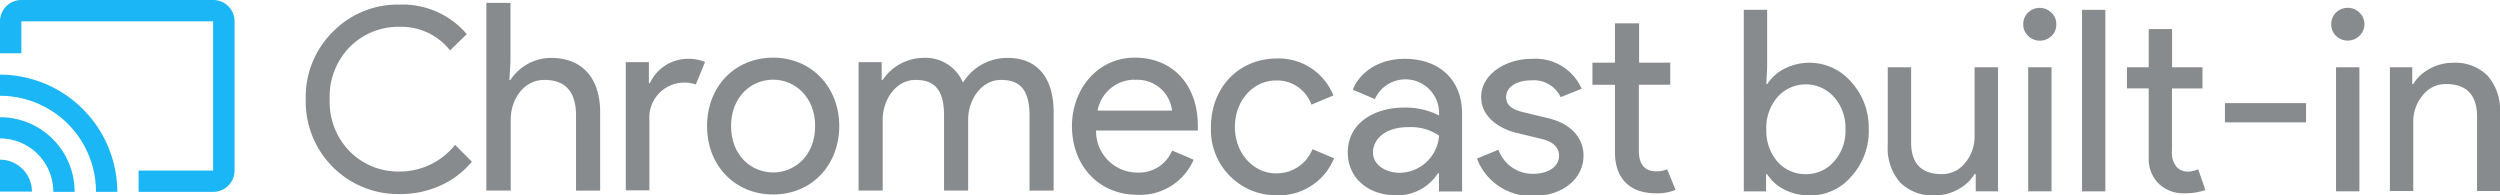
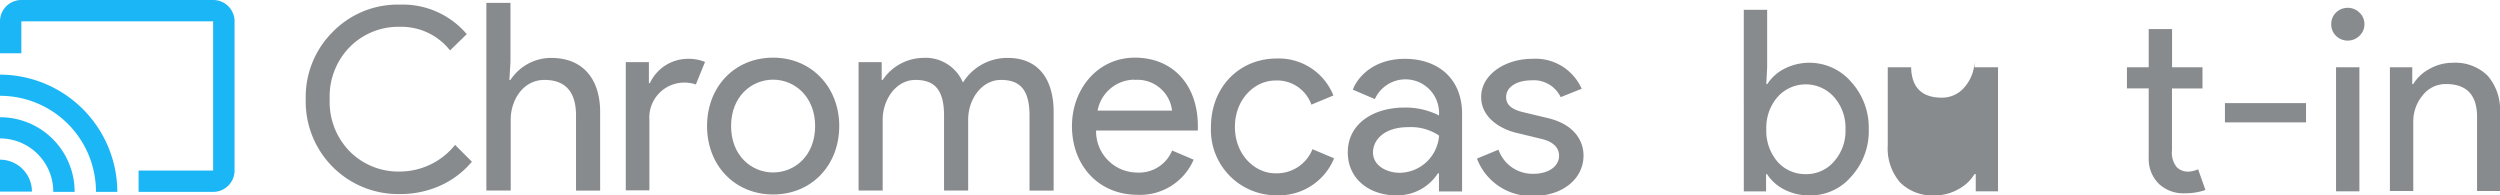
<svg xmlns="http://www.w3.org/2000/svg" id="Layer_1" data-name="Layer 1" viewBox="0 0 297.47 23.25">
  <defs>
    <style>.cls-1{fill:#888b8e;}.cls-2{fill:#1bb6f6;}</style>
  </defs>
  <title>Chromecast built-in logo</title>
  <g id="_Group_" data-name="&lt;Group&gt;">
    <path id="_Compound_Path_" data-name="&lt;Compound Path&gt;" class="cls-1" d="M144.35,15.1c0-4.65,3.28-8.14,7.86-8.14a7,7,0,0,1,6.71,4.4l-2.62,1.09A4.32,4.32,0,0,0,152,9.58c-2.43,0-4.8,2.21-4.8,5.52s2.37,5.52,4.8,5.52a4.57,4.57,0,0,0,4.43-2.87L159,18.84a7.09,7.09,0,0,1-6.8,4.4A7.78,7.78,0,0,1,144.35,15.1Z" transform="translate(-0.26)" />
    <path id="_Compound_Path_2" data-name="&lt;Compound Path&gt;" class="cls-1" d="M160.63,18.13c0-3.46,3.12-5.33,6.71-5.33a8.79,8.79,0,0,1,4.15.94V13.29a4,4,0,0,0-7.64-1.5l-2.62-1.12C161.75,9.27,163.6,7,167.43,7s6.8,2.25,6.8,6.55v9.23h-2.75V20.62h-0.12a5.75,5.75,0,0,1-5,2.62C163.22,23.24,160.63,21.31,160.63,18.13Zm10.86-2a6,6,0,0,0-3.65-1c-3,0-4.21,1.62-4.21,3,0,1.62,1.68,2.43,3.18,2.43A4.76,4.76,0,0,0,171.49,16.16Z" transform="translate(-0.26)" />
    <path id="_Compound_Path_3" data-name="&lt;Compound Path&gt;" class="cls-1" d="M176,18.87l2.56-1.06a4.3,4.3,0,0,0,4.15,2.87c1.78,0,3.06-.87,3.06-2.15,0-.78-0.47-1.62-2.09-2l-3.09-.75c-1.4-.34-4.09-1.56-4.09-4.24S179.38,7,182.56,7a6,6,0,0,1,5.9,3.56l-2.5,1a3.53,3.53,0,0,0-3.49-2c-1.62,0-3,.72-3,2,0,1,.81,1.5,2,1.78l3,0.72c3,0.72,4.21,2.59,4.21,4.46,0,2.71-2.43,4.8-6,4.8A6.91,6.91,0,0,1,176,18.87Z" transform="translate(-0.26)" />
-     <path id="_Compound_Path_4" data-name="&lt;Compound Path&gt;" class="cls-1" d="M192.42,18.09v-8h-2.68V7.46h2.68V2.78h2.87V7.46H199v2.62h-3.74v7.8c0,1.72.72,2.5,2.06,2.5a2.89,2.89,0,0,0,1.31-.25l1,2.46a5.56,5.56,0,0,1-2.31.41C194.13,23,192.42,21.21,192.42,18.09Z" transform="translate(-0.26)" />
  </g>
  <path class="cls-1" d="M215.59,23.25a6.38,6.38,0,0,1-3-.69,5.19,5.19,0,0,1-2.07-1.84h-0.12v2.05h-2.65V1.17h2.78V8L210.43,10h0.12a5.2,5.2,0,0,1,2.07-1.84,6.56,6.56,0,0,1,7.92,1.6,8.07,8.07,0,0,1,2.08,5.58A8,8,0,0,1,220.54,21,6.35,6.35,0,0,1,215.59,23.25Zm-0.45-2.53a4.33,4.33,0,0,0,3.35-1.51,5.44,5.44,0,0,0,1.36-3.83,5.51,5.51,0,0,0-1.36-3.83,4.5,4.5,0,0,0-6.73,0,5.59,5.59,0,0,0-1.33,3.83,5.63,5.63,0,0,0,1.33,3.86A4.4,4.4,0,0,0,215.14,20.72Z" transform="translate(-0.26)" />
-   <path class="cls-1" d="M238,22.77h-2.65V20.72H235.2a4.93,4.93,0,0,1-1.95,1.81,5.58,5.58,0,0,1-2.73.72,5.46,5.46,0,0,1-4.18-1.55,6.2,6.2,0,0,1-1.46-4.42V8h2.78V17.1q0.09,3.62,3.65,3.62a3.47,3.47,0,0,0,2.78-1.34,4.86,4.86,0,0,0,1.12-3.21V8H238V22.77Z" transform="translate(-0.26)" />
-   <path class="cls-1" d="M244.94,2.89a1.89,1.89,0,0,1-.57,1.39,2,2,0,0,1-2.78,0A1.89,1.89,0,0,1,241,2.89a1.89,1.89,0,0,1,.57-1.39,2,2,0,0,1,2.78,0A1.89,1.89,0,0,1,244.94,2.89ZM244.37,8V22.77h-2.78V8h2.78Z" transform="translate(-0.26)" />
-   <path class="cls-1" d="M250.77,1.17v21.6H248V1.17h2.78Z" transform="translate(-0.26)" />
+   <path class="cls-1" d="M238,22.77h-2.65V20.72H235.2a4.93,4.93,0,0,1-1.95,1.81,5.58,5.58,0,0,1-2.73.72,5.46,5.46,0,0,1-4.18-1.55,6.2,6.2,0,0,1-1.46-4.42V8h2.78q0.09,3.62,3.65,3.62a3.47,3.47,0,0,0,2.78-1.34,4.86,4.86,0,0,0,1.12-3.21V8H238V22.77Z" transform="translate(-0.26)" />
  <path class="cls-1" d="M260.15,23a4.22,4.22,0,0,1-3-1.12,4.14,4.14,0,0,1-1.22-3.11V10.52h-2.59V8h2.59V3.46h2.78V8h3.62v2.53H258.7v7.36a2.7,2.7,0,0,0,.57,2,1.86,1.86,0,0,0,1.3.53,2.79,2.79,0,0,0,.65-0.08,3.33,3.33,0,0,0,.59-0.2l0.87,2.47A7.46,7.46,0,0,1,260.15,23Z" transform="translate(-0.26)" />
  <path class="cls-1" d="M274.63,14.56H265V12.27h9.65v2.29Z" transform="translate(-0.26)" />
  <path class="cls-1" d="M281.6,2.89A1.89,1.89,0,0,1,281,4.27a2,2,0,0,1-2.78,0,1.89,1.89,0,0,1-.57-1.39,1.89,1.89,0,0,1,.57-1.39,2,2,0,0,1,2.78,0A1.89,1.89,0,0,1,281.6,2.89ZM281,8V22.77h-2.78V8H281Z" transform="translate(-0.26)" />
  <path class="cls-1" d="M284.64,8h2.65V10h0.12a4.93,4.93,0,0,1,1.95-1.81,5.58,5.58,0,0,1,2.73-.72,5.46,5.46,0,0,1,4.18,1.55,6.2,6.2,0,0,1,1.46,4.42v9.29H295V13.66Q294.87,10,291.31,10a3.47,3.47,0,0,0-2.78,1.34,4.86,4.86,0,0,0-1.12,3.21v8.18h-2.78V8Z" transform="translate(-0.26)" />
  <path class="cls-1" d="M61,7.39L60.87,9.51H61a5.8,5.8,0,0,1,4.84-2.62c3.9,0,5.83,2.65,5.83,6.43v9.36H68.8V13.75c0-3.18-1.59-4.24-3.77-4.24-2.5,0-4,2.37-4,4.71v8.45H58.13V0.34H61V7.39Z" transform="translate(-0.26)" />
  <path class="cls-1" d="M74.72,22.67V7.39h2.75v2.5h0.12A5,5,0,0,1,82,7a5.23,5.23,0,0,1,2.15.37l-1.09,2.68a4.29,4.29,0,0,0-1.53-.22,4.16,4.16,0,0,0-4,4.46v8.36H74.72Z" transform="translate(-0.26)" />
  <path class="cls-1" d="M100.12,15c0,4.65-3.28,8.14-7.86,8.14S84.39,19.68,84.39,15s3.28-8.14,7.86-8.14S100.12,10.38,100.12,15Zm-2.87,0c0-3.49-2.43-5.52-5-5.52s-5,2-5,5.52,2.43,5.52,5,5.52S97.25,18.53,97.25,15Z" transform="translate(-0.26)" />
  <path class="cls-1" d="M102.42,7.39h2.75V9.51h0.12A5.9,5.9,0,0,1,110,6.89a4.84,4.84,0,0,1,4.84,2.93,6.22,6.22,0,0,1,5.33-2.93c3.74,0,5.46,2.65,5.46,6.43v9.36h-2.87V13.75c0-3.18-1.22-4.24-3.4-4.24-2.34,0-3.9,2.37-3.9,4.71v8.45h-2.87V13.75c0-3.18-1.22-4.24-3.4-4.24-2.34,0-3.9,2.37-3.9,4.71v8.45h-2.87V7.39Z" transform="translate(-0.26)" />
  <path class="cls-1" d="M127.81,15c0-4.34,3-8.14,7.49-8.14s7.49,3.21,7.49,8.14c0,0.22,0,.53,0,0.53H130.68a4.91,4.91,0,0,0,4.87,5,4.25,4.25,0,0,0,4.18-2.62L142.29,19a6.93,6.93,0,0,1-6.68,4.18C130.93,23.17,127.81,19.65,127.81,15Zm7.42-5.52a4.5,4.5,0,0,0-4.37,3.68h8.86A4.14,4.14,0,0,0,135.24,9.51Z" transform="translate(-0.26)" />
  <path class="cls-1" d="M47.86,23.09A11,11,0,0,1,36.64,11.81a10.88,10.88,0,0,1,3.2-8,10.78,10.78,0,0,1,8-3.26A10,10,0,0,1,55.8,4.06L53.81,6a7.37,7.37,0,0,0-5.94-2.81,8.15,8.15,0,0,0-6,2.41,8.41,8.41,0,0,0-2.38,6.21A8.4,8.4,0,0,0,41.86,18a8.15,8.15,0,0,0,6,2.41,8.45,8.45,0,0,0,6.55-3.17l2,2a10.47,10.47,0,0,1-3.77,2.85A11.5,11.5,0,0,1,47.86,23.09Z" transform="translate(-0.26)" />
  <path class="cls-2" d="M25.62,0H2.8A2.54,2.54,0,0,0,.26,2.54v3.8H2.8V2.54H25.62V20.29H16.75v2.54h8.88a2.54,2.54,0,0,0,2.54-2.54V2.54A2.54,2.54,0,0,0,25.62,0ZM0.26,19v3.8h3.8A3.8,3.8,0,0,0,.26,19Zm0-5.07v2.54A6.34,6.34,0,0,1,6.6,22.83H9.14A8.87,8.87,0,0,0,.26,13.95Zm0-5.07v2.54A11.41,11.41,0,0,1,11.68,22.83h2.54A14,14,0,0,0,.26,8.88Z" transform="translate(-0.26)" />
</svg>